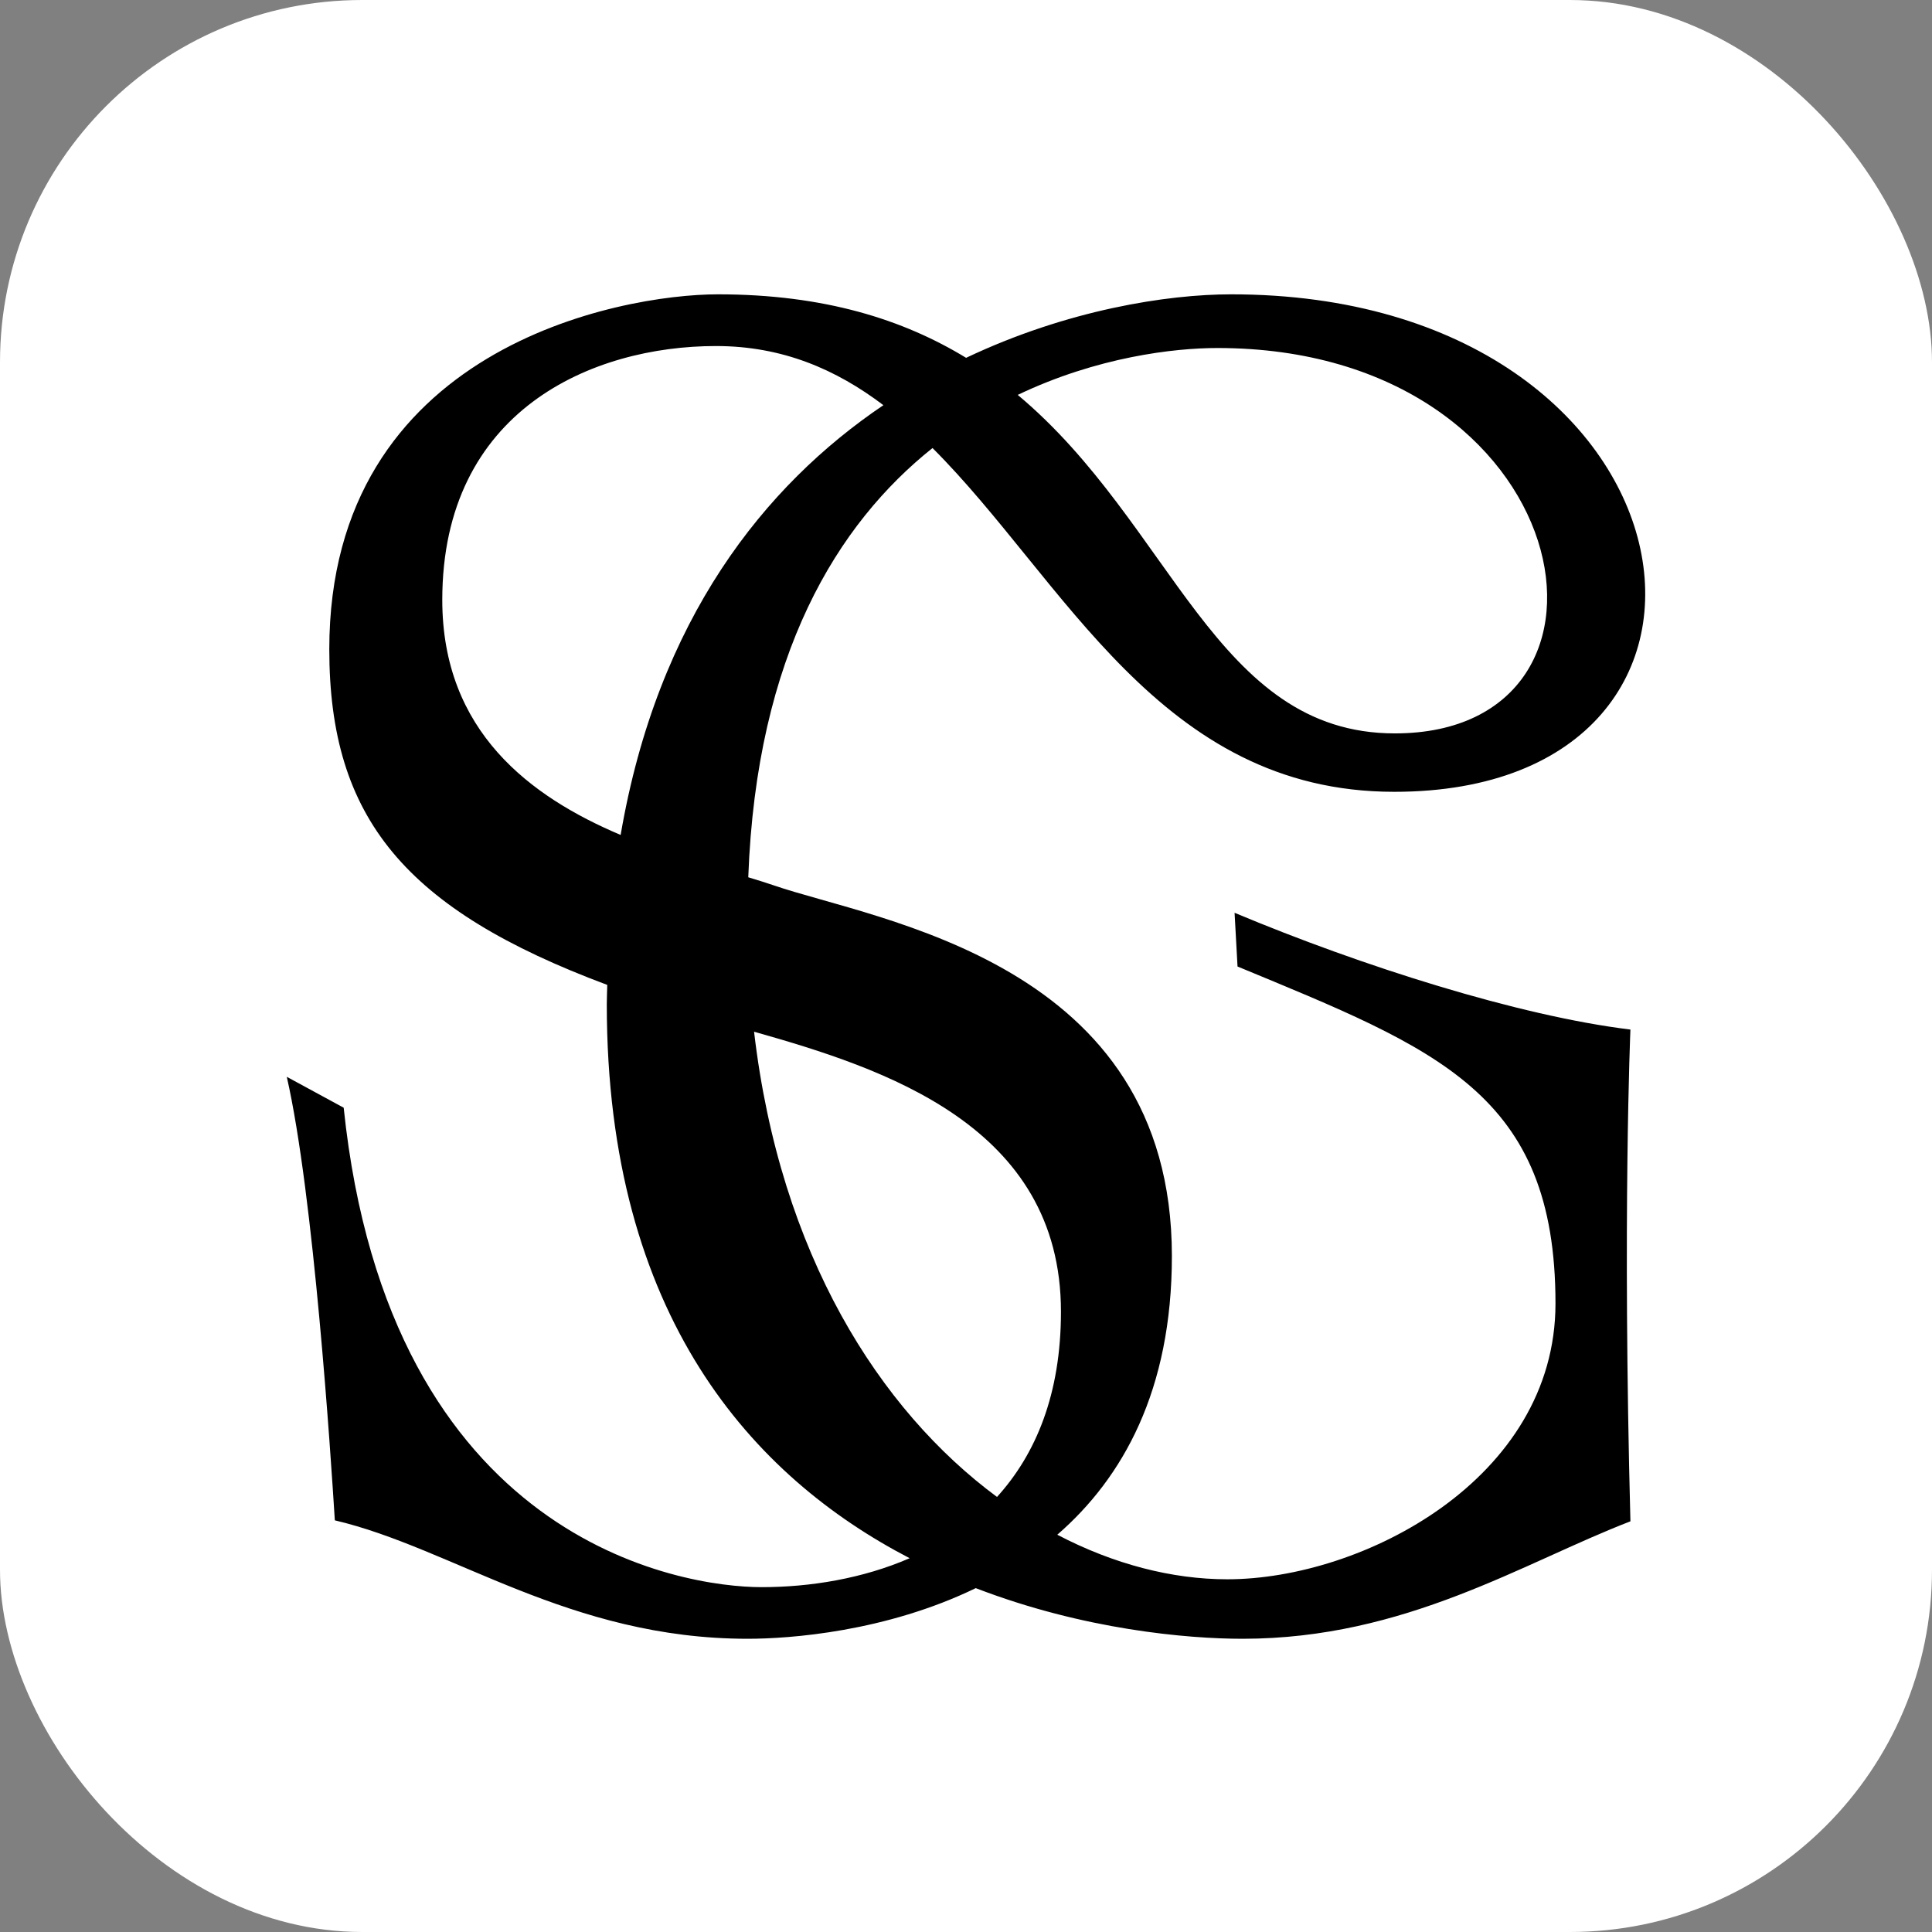
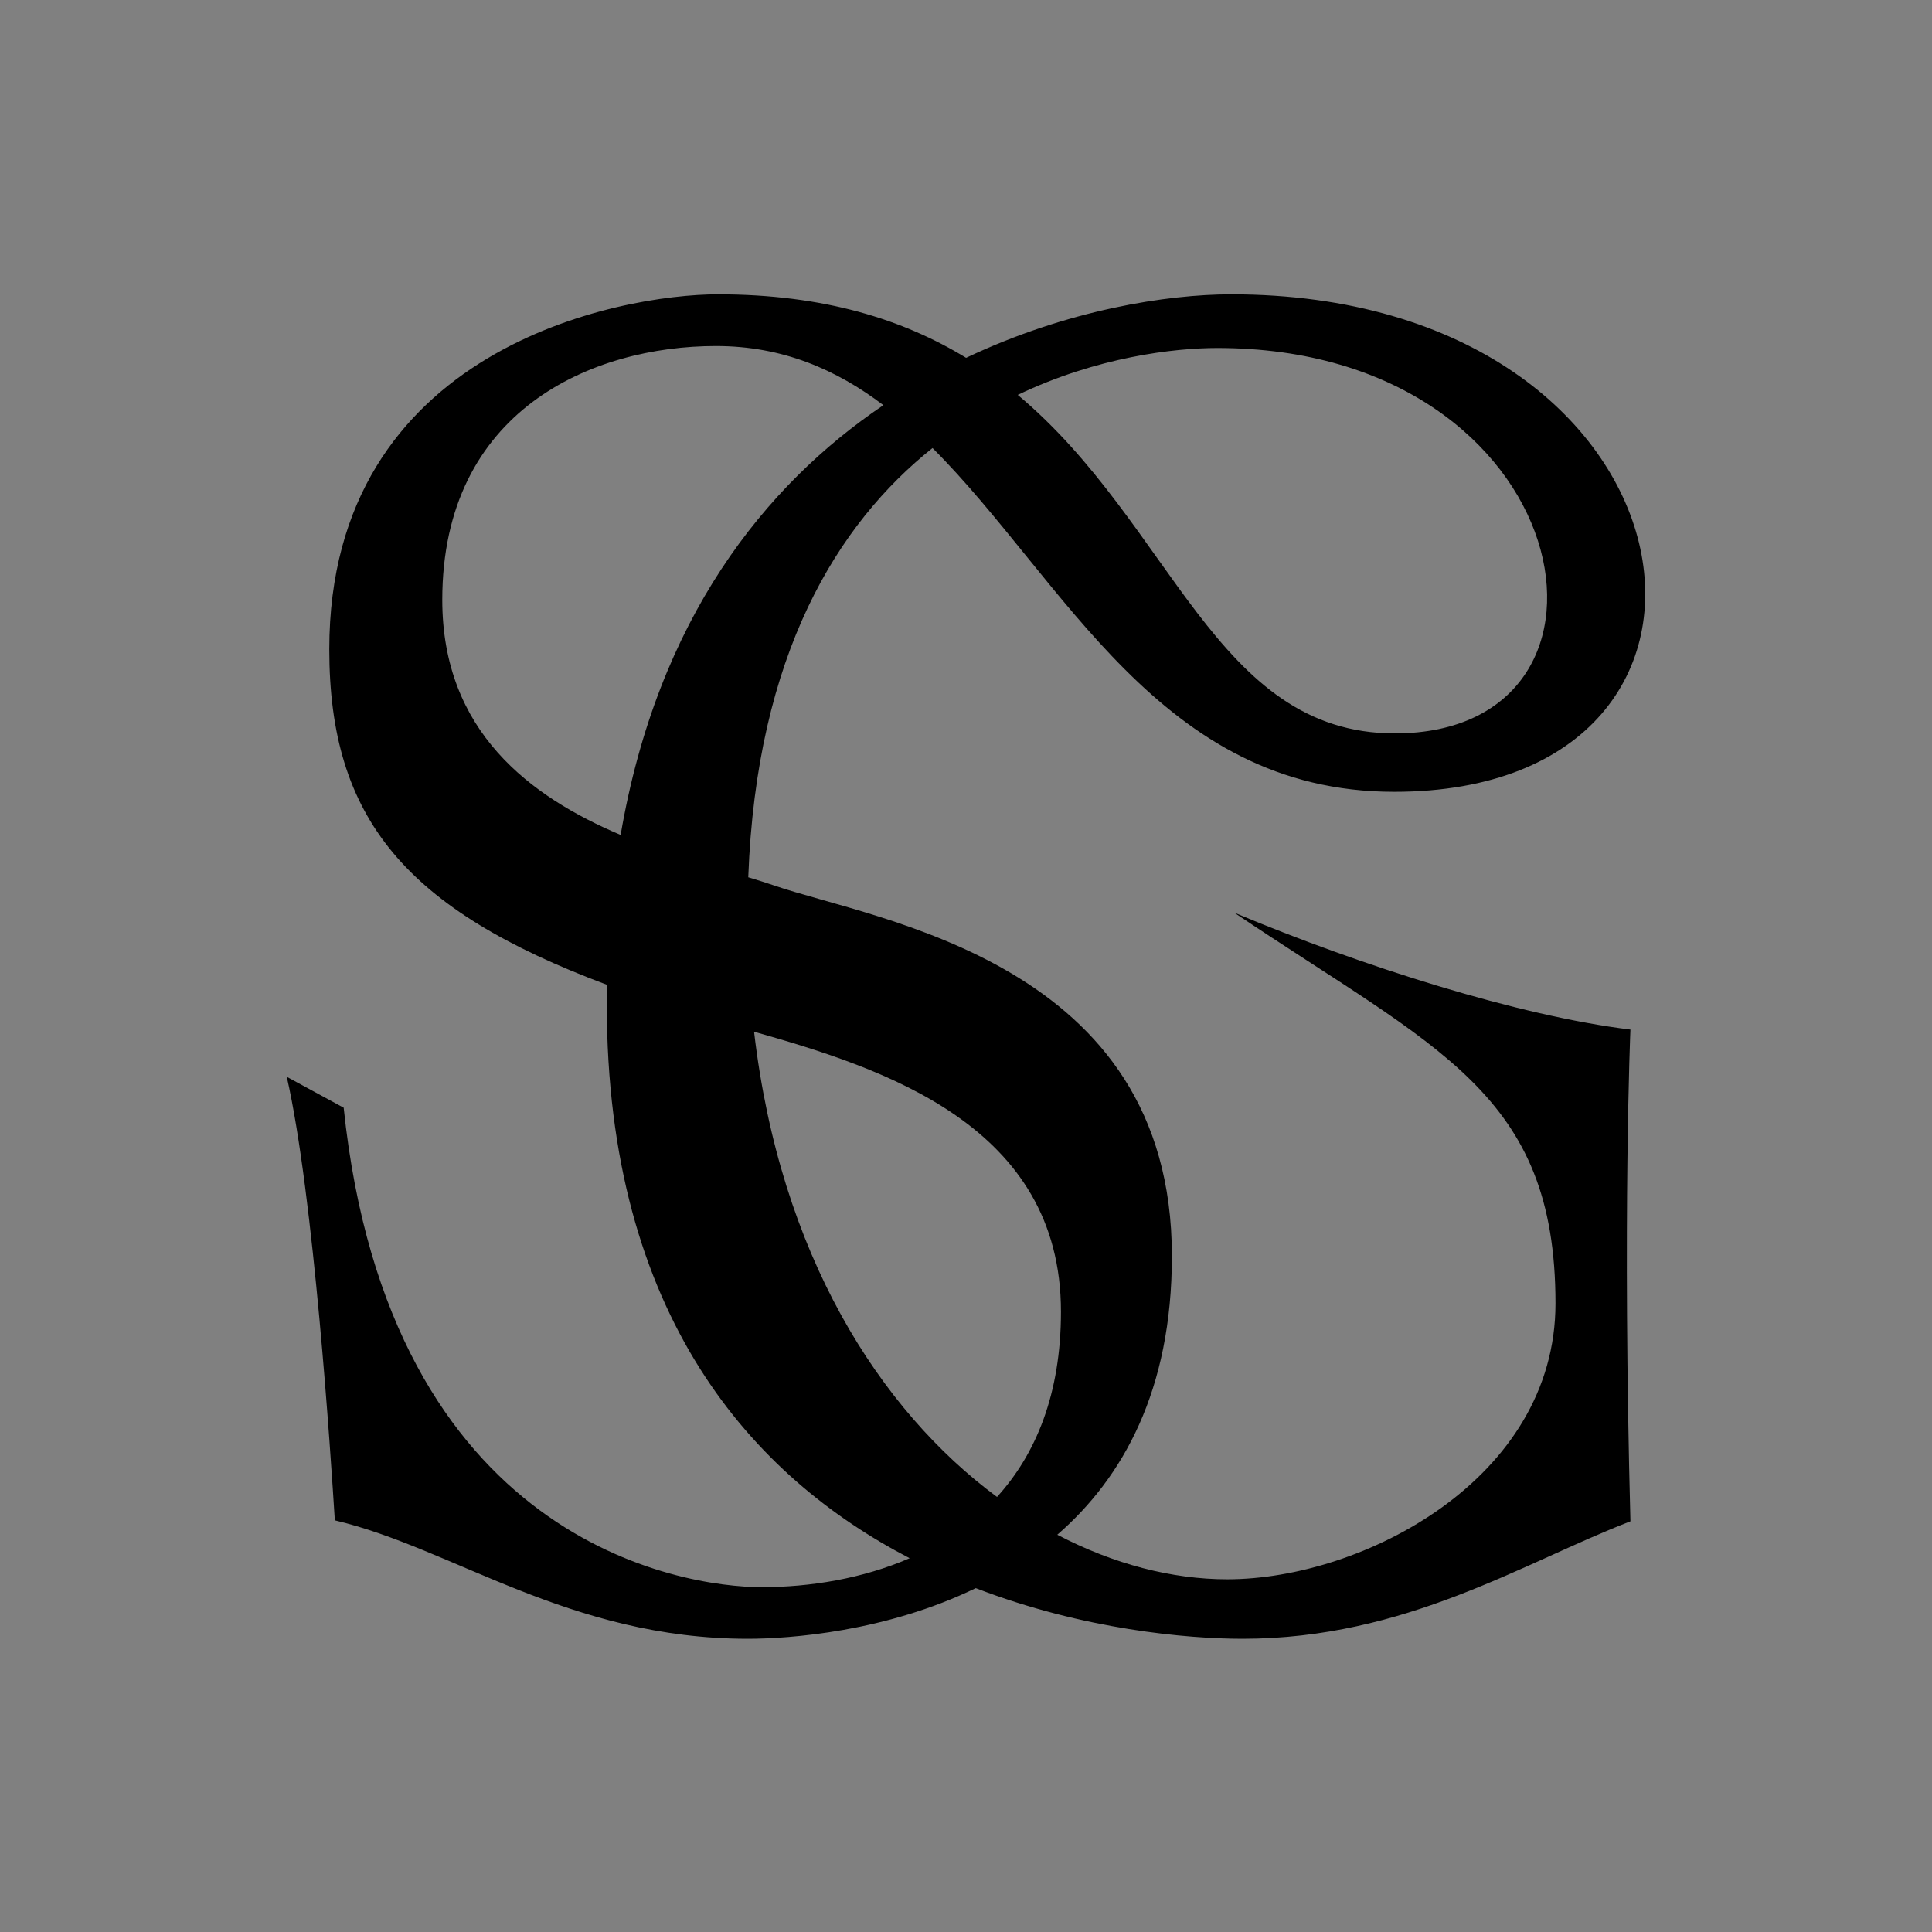
<svg xmlns="http://www.w3.org/2000/svg" fill="none" viewBox="0 0 256 256" height="256" width="256">
  <rect x="0" y="0" width="256" height="256" fill="#808080" stroke="none" />
-   <rect fill="white" rx="48" height="256" width="256" />
-   <path fill="black" d="M163.589 120.966L163.979 128.067C190.441 139.026 206.11 144.837 206.11 172.719C206.11 195.998 180.536 209.264 162.618 209.264C155.328 209.264 147.576 207.276 140.097 203.359C148.783 195.82 155.281 184.234 155.281 166.435C155.281 127.345 116.179 122.02 102.475 117.298C101.481 116.954 100.356 116.611 99.149 116.244C100.238 86.693 110.984 69.391 123.564 59.367C141.044 76.811 153.624 104.919 184.737 104.919C236.691 104.919 226.501 39 163.139 39C154.642 39 141.411 41.059 128.014 47.414C119.706 42.349 109.22 39 95.126 39C82.143 39 43.633 46.089 43.633 86.031C43.633 108.457 53.728 120.517 80.463 130.505C80.451 131.357 80.403 132.185 80.403 133.061C80.403 174.47 99.788 195.702 120.534 206.471C114.286 209.181 107.351 210.306 100.913 210.306C90.321 210.306 51.539 204.282 45.539 146.777L38 142.683C41.574 158.328 43.834 192.944 44.367 201.453C59.953 205.11 75.445 217.146 99.078 217.146C104.652 217.146 117.363 216.223 129.292 210.436C143.6 215.951 157.34 217.146 164.642 217.146C186.24 217.146 201.814 207.063 216.039 201.583C214.974 161.168 216.039 136.422 216.039 136.422C201.282 134.623 180.453 128.02 163.6 120.954L163.589 120.966ZM161.304 46.113C209.412 46.113 218.631 97.179 184.82 97.179C161.032 97.179 155.399 69.498 134.854 52.326C145.375 47.296 155.6 46.113 161.304 46.113ZM58.604 79.486C58.604 54.338 78.498 45.852 94.865 45.852C103.67 45.852 110.783 48.941 117.055 53.687C101.315 64.314 87.137 82.019 82.238 110.635C70.297 105.581 58.604 96.942 58.604 79.486ZM99.918 136.706C117.043 141.558 140.582 149.109 140.582 173.808C140.582 184.766 137.233 192.707 132.109 198.353C116.511 186.814 103.362 166.186 99.918 136.706Z" />
+   <path fill="black" d="M163.589 120.966C190.441 139.026 206.11 144.837 206.11 172.719C206.11 195.998 180.536 209.264 162.618 209.264C155.328 209.264 147.576 207.276 140.097 203.359C148.783 195.82 155.281 184.234 155.281 166.435C155.281 127.345 116.179 122.02 102.475 117.298C101.481 116.954 100.356 116.611 99.149 116.244C100.238 86.693 110.984 69.391 123.564 59.367C141.044 76.811 153.624 104.919 184.737 104.919C236.691 104.919 226.501 39 163.139 39C154.642 39 141.411 41.059 128.014 47.414C119.706 42.349 109.22 39 95.126 39C82.143 39 43.633 46.089 43.633 86.031C43.633 108.457 53.728 120.517 80.463 130.505C80.451 131.357 80.403 132.185 80.403 133.061C80.403 174.47 99.788 195.702 120.534 206.471C114.286 209.181 107.351 210.306 100.913 210.306C90.321 210.306 51.539 204.282 45.539 146.777L38 142.683C41.574 158.328 43.834 192.944 44.367 201.453C59.953 205.11 75.445 217.146 99.078 217.146C104.652 217.146 117.363 216.223 129.292 210.436C143.6 215.951 157.34 217.146 164.642 217.146C186.24 217.146 201.814 207.063 216.039 201.583C214.974 161.168 216.039 136.422 216.039 136.422C201.282 134.623 180.453 128.02 163.6 120.954L163.589 120.966ZM161.304 46.113C209.412 46.113 218.631 97.179 184.82 97.179C161.032 97.179 155.399 69.498 134.854 52.326C145.375 47.296 155.6 46.113 161.304 46.113ZM58.604 79.486C58.604 54.338 78.498 45.852 94.865 45.852C103.67 45.852 110.783 48.941 117.055 53.687C101.315 64.314 87.137 82.019 82.238 110.635C70.297 105.581 58.604 96.942 58.604 79.486ZM99.918 136.706C117.043 141.558 140.582 149.109 140.582 173.808C140.582 184.766 137.233 192.707 132.109 198.353C116.511 186.814 103.362 166.186 99.918 136.706Z" />
</svg>